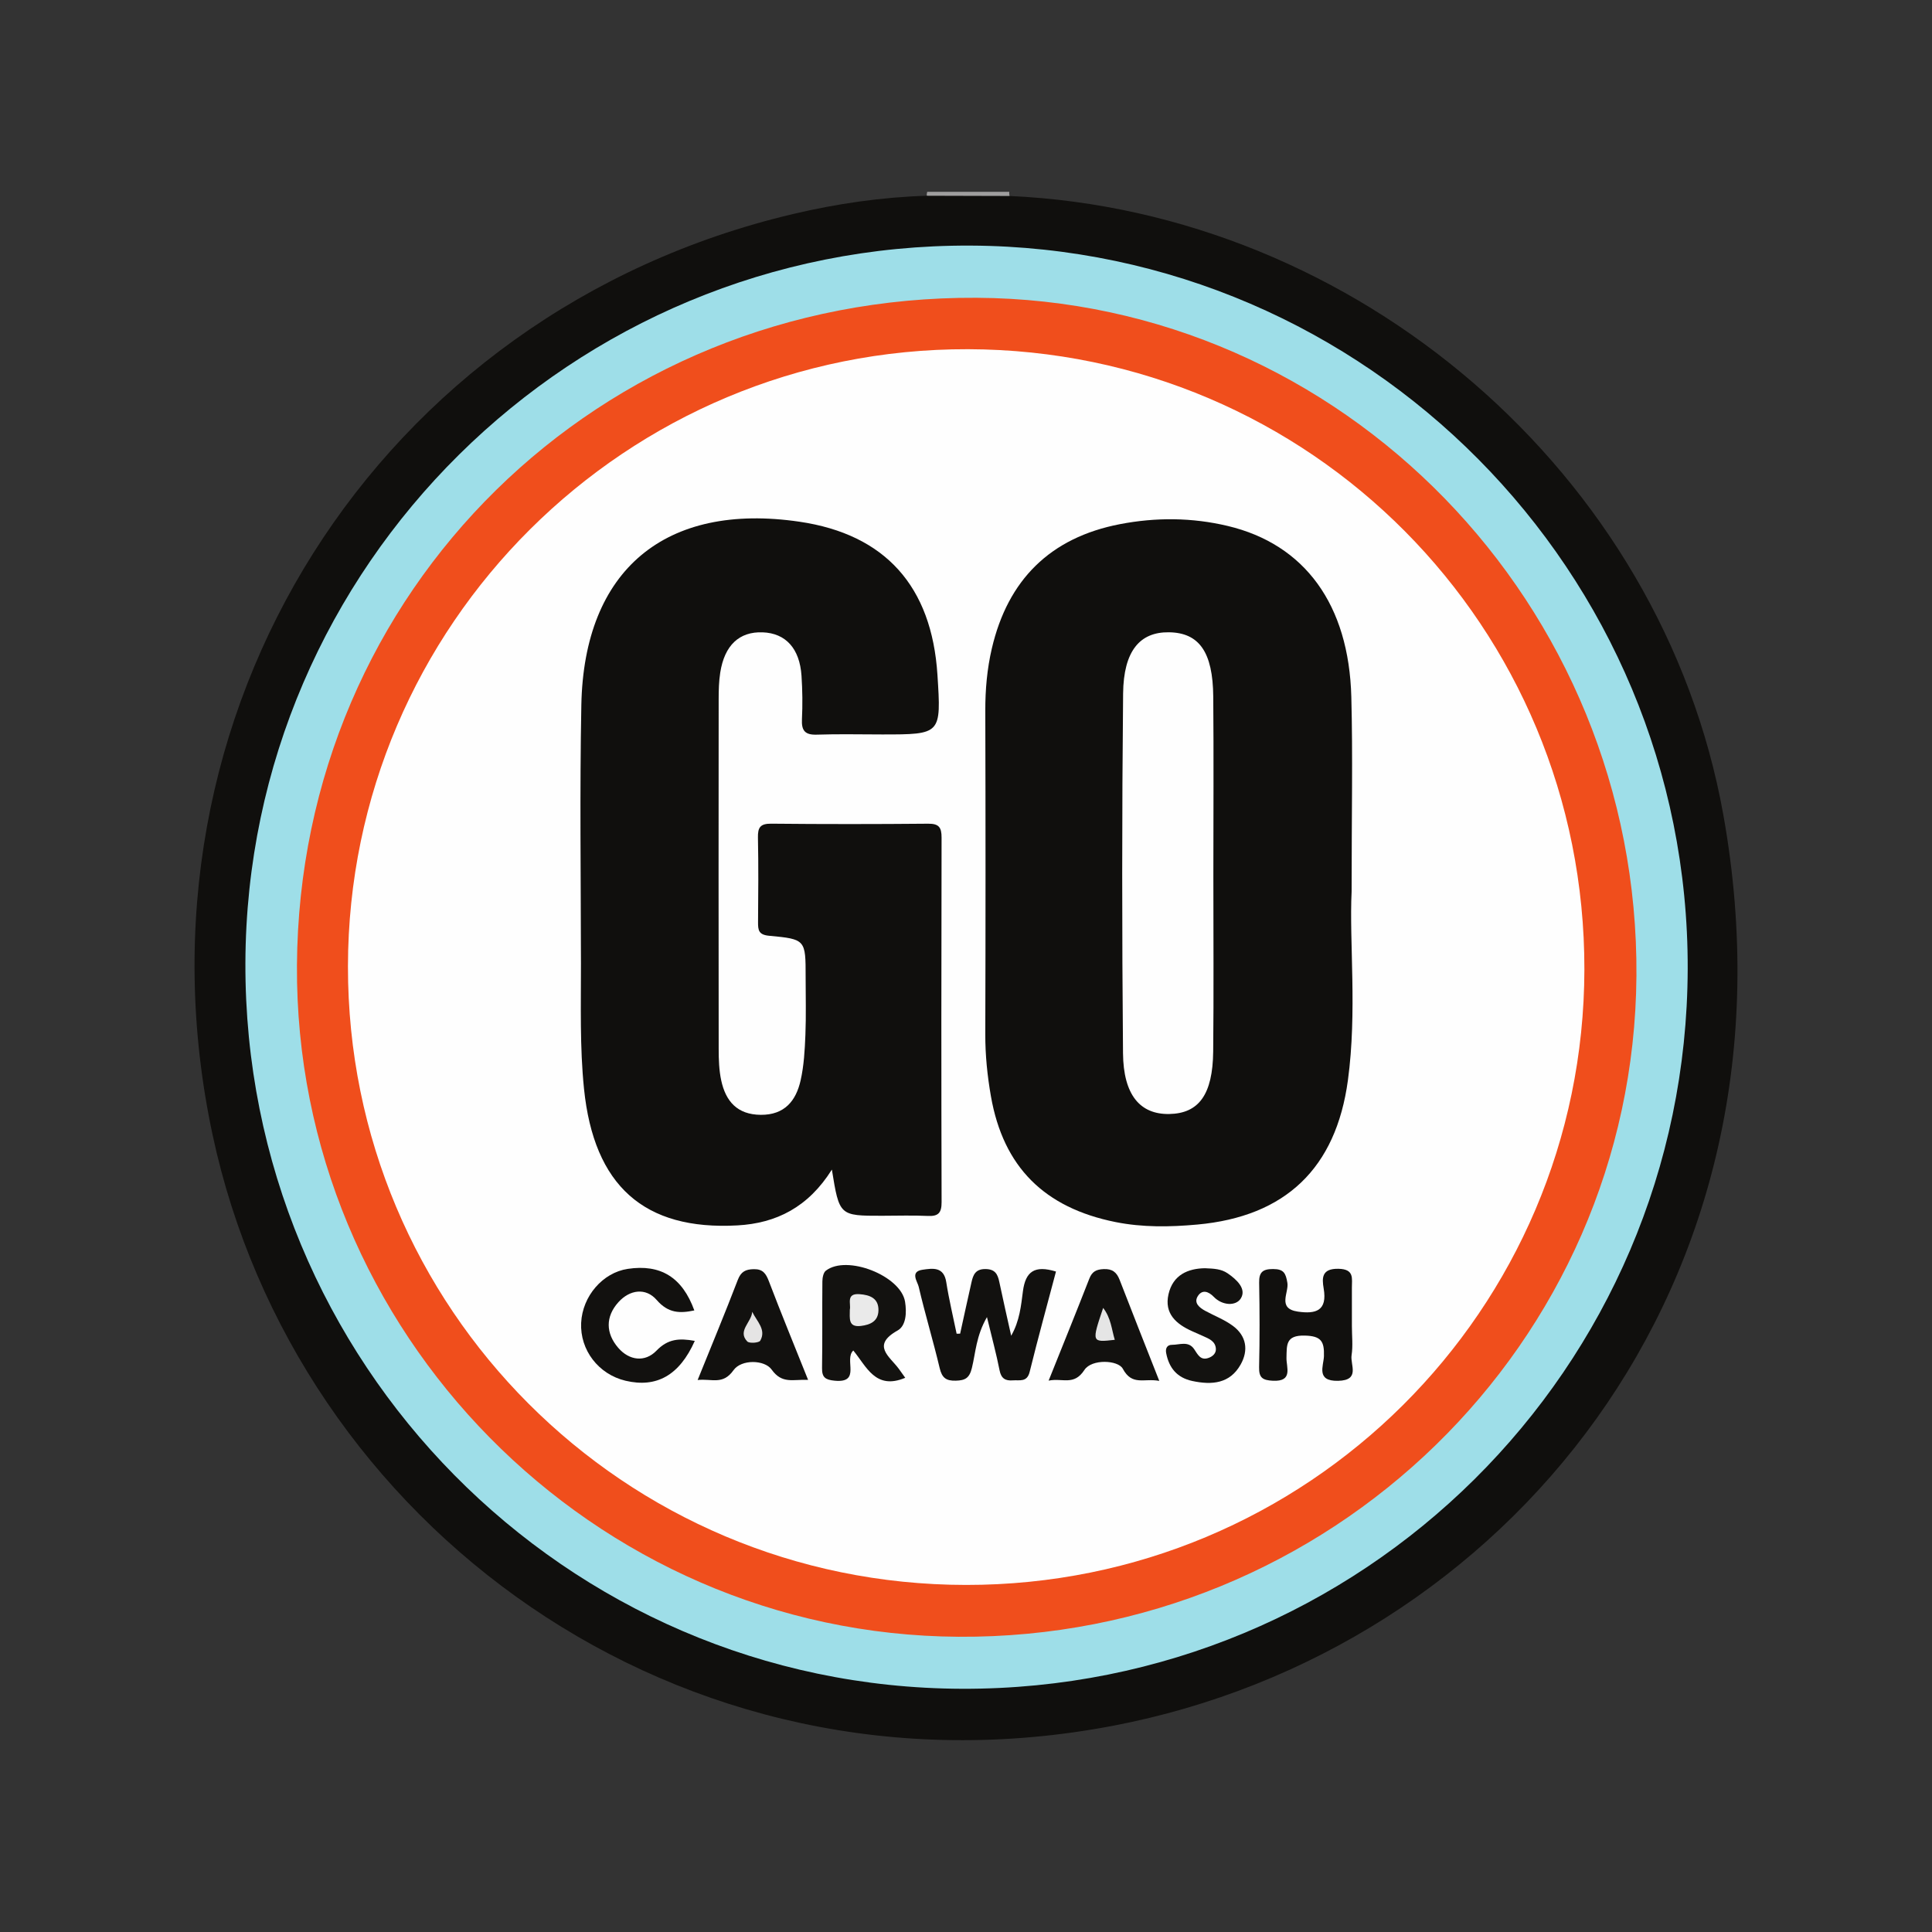
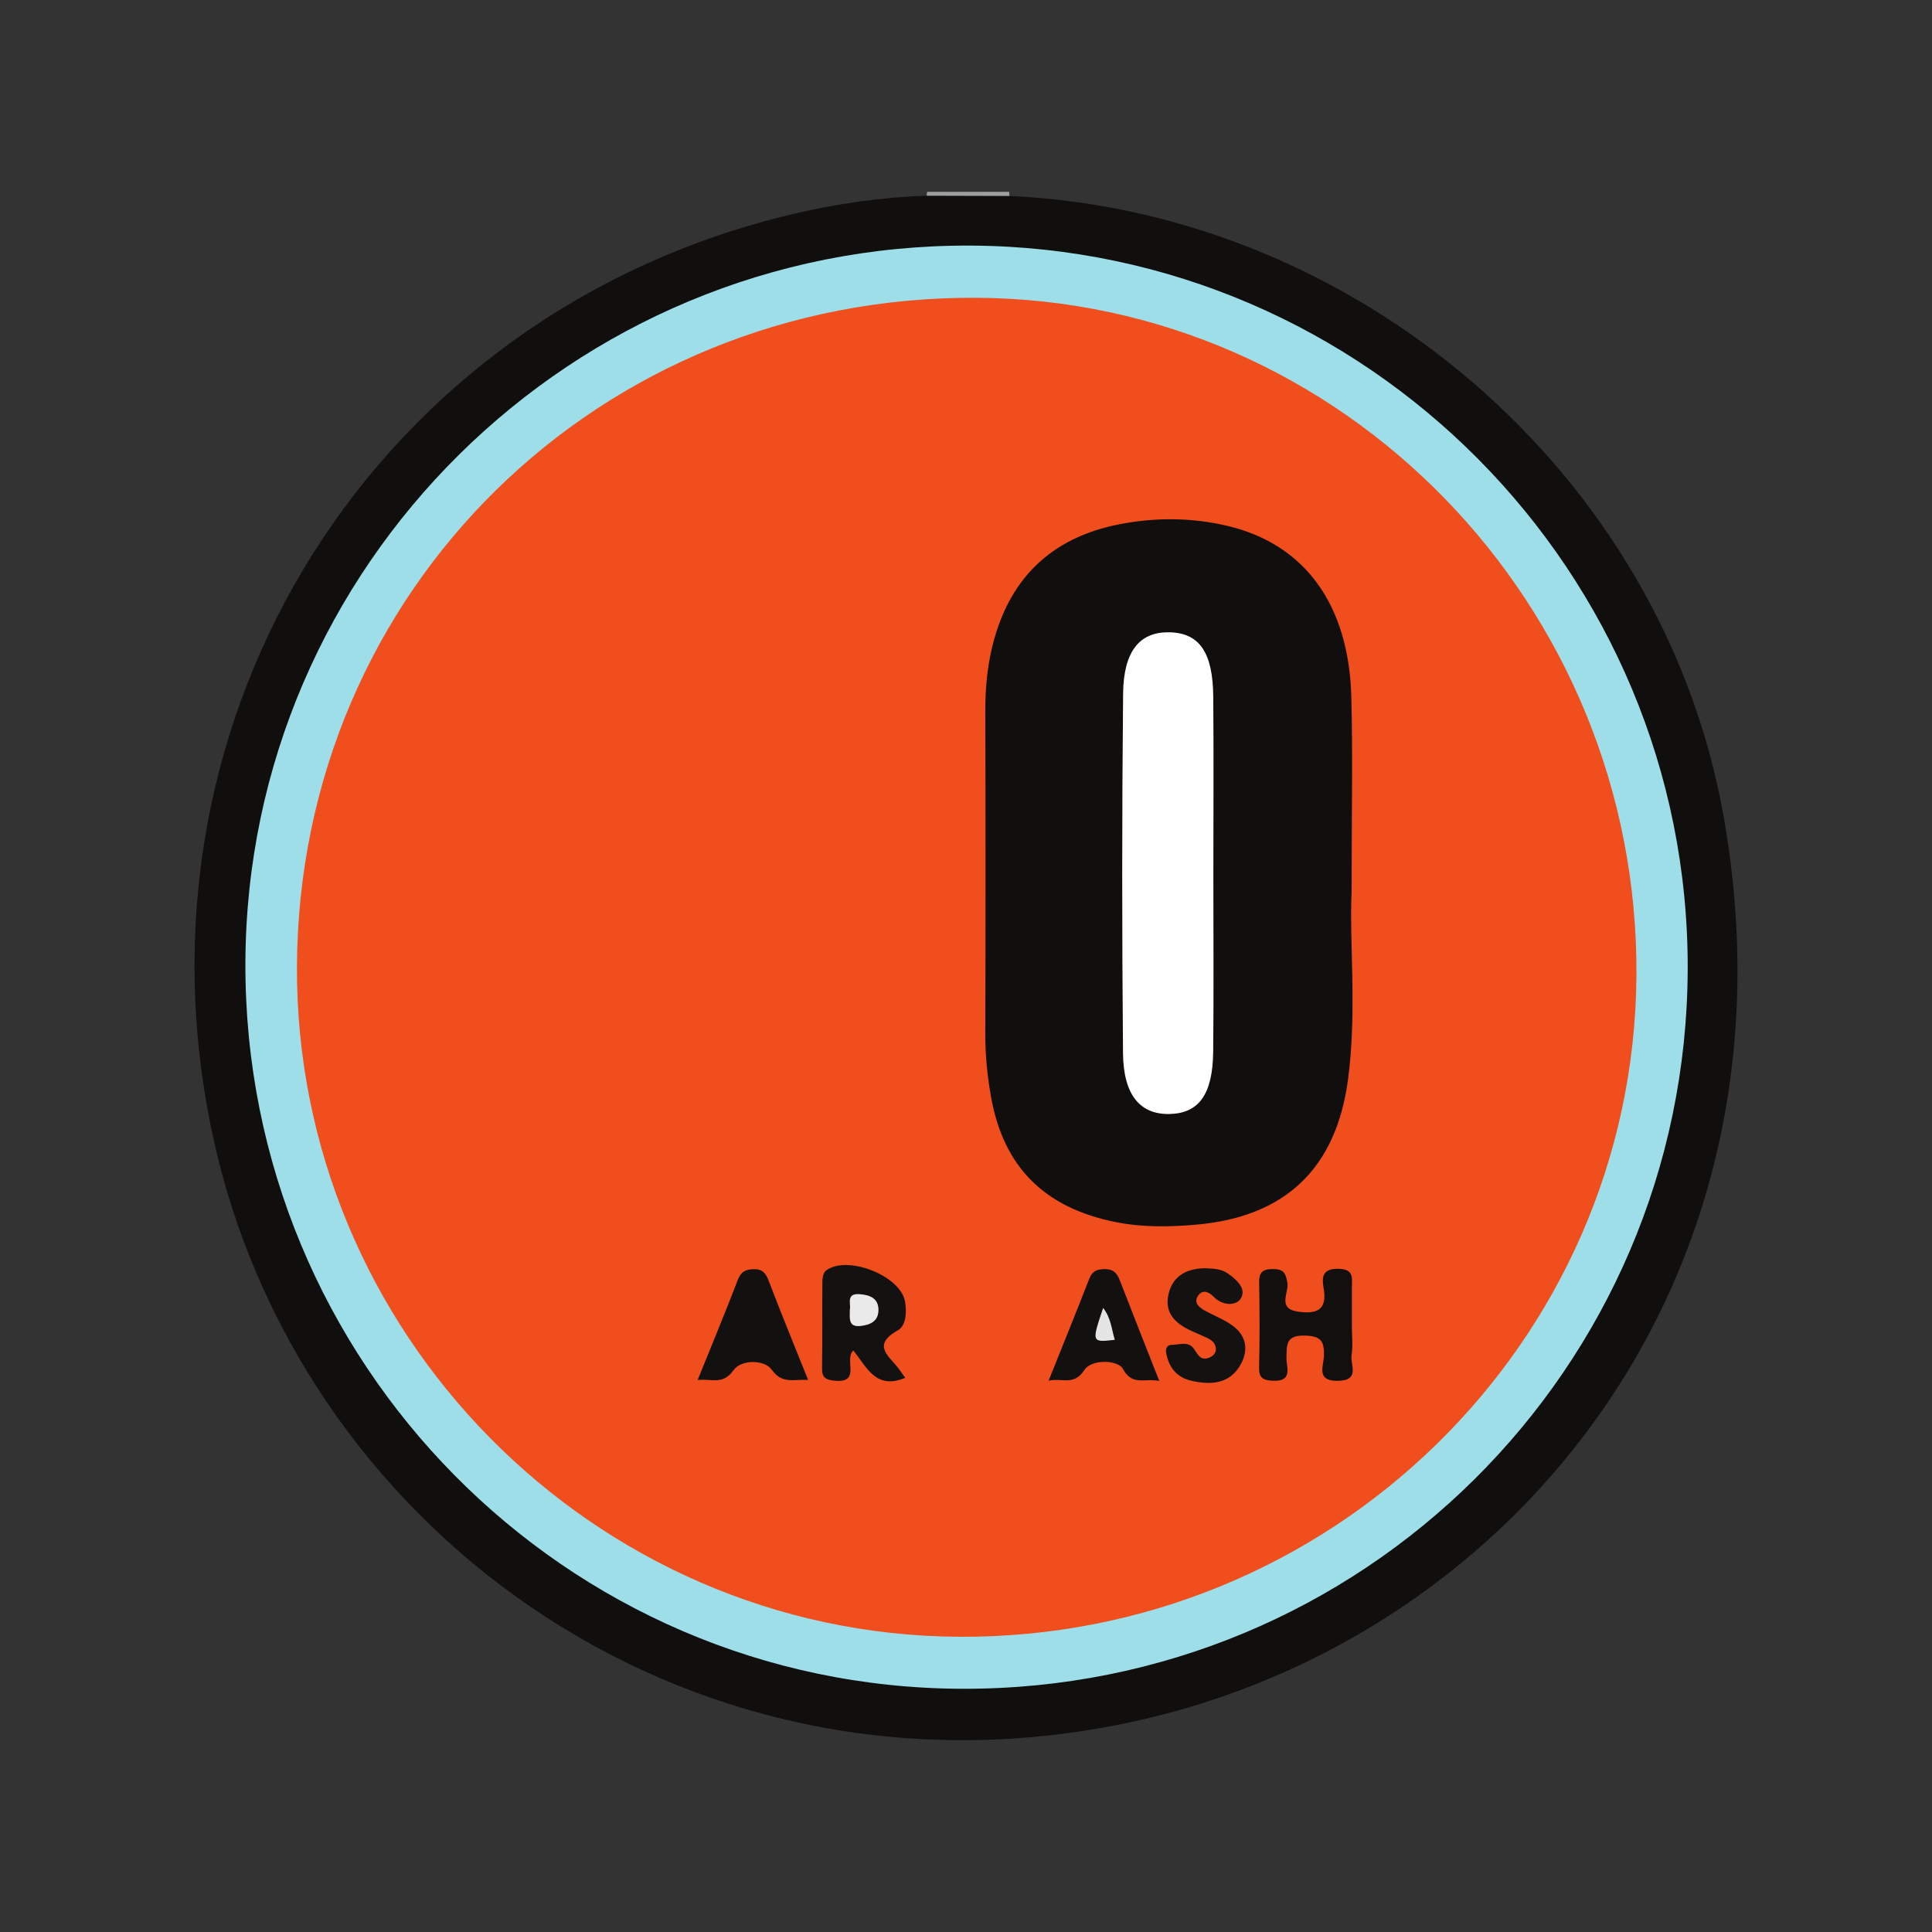
<svg xmlns="http://www.w3.org/2000/svg" version="1.1" id="Layer_1" x="0px" y="0px" width="200px" height="200px" viewBox="0 0 200 200" enable-background="new 0 0 200 200" xml:space="preserve">
  <rect x="0" y="0" width="200" height="200" fill="#333333" stroke="none" />
  <g>
    <path fill="#9F9E9E" d="M104.484,19.857c-0.023,0.147-0.01,0.291,0.04,0.432c-2.867,1.347-5.73,1.387-8.589-0.024   c-0.005-0.138,0.012-0.274,0.049-0.408C98.817,19.857,101.65,19.857,104.484,19.857z" />
    <path fill="#100F0D" d="M95.934,20.264c2.863,0.008,5.726,0.016,8.589,0.024c35.864,1.622,67.527,28.646,73.873,64.05   c8.726,48.683-22.671,86.561-63.141,94.306c-44.974,8.608-84.663-20.913-93.257-61.205c-9.29-43.557,17.061-85.132,60.097-95.284   C86.643,21.082,91.255,20.41,95.934,20.264z" />
    <path fill="#9EDEE8" d="M174.71,100.311c-0.123,41.354-33.674,74.638-75.108,74.511c-41.091-0.127-74.337-33.795-74.198-75.141   c0.138-41.122,33.834-74.452,75.074-74.257C141.523,25.618,174.832,59.221,174.71,100.311z" />
    <path fill="#F04E1C" d="M30.741,99.932c0.239-38.837,31.28-69.327,70.356-69.105c37.875,0.214,68.594,31.794,68.306,70.221   c-0.284,38-31.706,68.627-70.166,68.39C61.377,169.204,30.508,137.88,30.741,99.932z" />
-     <path fill="#FEFEFE" d="M99.999,164.072c-35.414-0.03-64.023-28.668-63.979-64.042c0.044-35.345,28.824-63.98,64.204-63.881   c35.421,0.099,63.858,28.73,63.791,64.226C163.948,135.634,135.337,164.103,99.999,164.072z" />
    <path fill="#100F0D" d="M139.919,92.291c-0.254,5.236,0.581,12.415-0.384,19.539c-1.234,9.112-6.466,14.112-15.607,14.937   c-2.805,0.253-5.636,0.304-8.453-0.261c-7.35-1.474-11.609-5.693-12.893-13.01c-0.373-2.127-0.592-4.276-0.585-6.454   c0.033-11.156,0.033-22.311,0.001-33.467c-0.006-2.18,0.185-4.336,0.675-6.438c1.656-7.106,6.04-11.483,13.261-12.876   c3.724-0.719,7.468-0.692,11.153,0.184c7.982,1.896,12.552,8.14,12.802,17.702C140.048,78.221,139.919,84.301,139.919,92.291z" />
-     <path fill="#100F0D" d="M86.115,121.076c-2.445,3.892-5.745,5.553-9.777,5.777c-9.669,0.537-14.859-4.119-15.882-14.143   c-0.441-4.322-0.311-8.655-0.316-12.985c-0.011-8.914-0.131-17.83,0.04-26.74c0.269-14.007,8.716-21.018,22.592-18.975   c8.851,1.303,13.685,6.672,14.272,15.849c0.395,6.171,0.395,6.172-5.741,6.171c-2.249,0-4.5-0.056-6.747,0.021   c-1.226,0.042-1.596-0.418-1.539-1.595c0.073-1.495,0.054-3.002-0.045-4.496c-0.187-2.834-1.641-4.413-4.023-4.501   c-2.415-0.09-3.945,1.33-4.39,4.167c-0.141,0.9-0.162,1.826-0.163,2.74c-0.011,12.079-0.014,24.159,0.002,36.238   c0.001,1.078,0.036,2.181,0.26,3.228c0.463,2.168,1.659,3.559,4.103,3.575c2.465,0.016,3.642-1.455,4.118-3.563   c0.346-1.53,0.432-3.133,0.496-4.709c0.081-1.996,0.024-3.998,0.024-5.997c0.001-3.854,0.006-3.918-3.77-4.266   c-1.098-0.101-1.163-0.58-1.156-1.417c0.024-2.915,0.049-5.832-0.011-8.747c-0.022-1.054,0.242-1.452,1.377-1.441   c5.414,0.055,10.83,0.051,16.244,0.002c1.121-0.01,1.391,0.388,1.388,1.446c-0.03,12.579-0.031,25.158,0.002,37.737   c0.003,1.091-0.328,1.474-1.42,1.422c-1.579-0.074-3.165-0.018-4.748-0.018C86.891,125.859,86.891,125.859,86.115,121.076z" />
-     <path fill="#12110F" d="M99.393,138.059c0.392-1.779,0.776-3.56,1.179-5.336c0.172-0.759,0.411-1.36,1.44-1.351   c1.005,0.009,1.268,0.529,1.437,1.338c0.373,1.789,0.785,3.57,1.228,5.566c0.882-1.544,1.021-3.115,1.215-4.601   c0.268-2.057,1.208-2.725,3.423-2.046c-0.907,3.43-1.863,6.897-2.725,10.386c-0.274,1.108-1.046,0.824-1.744,0.88   c-0.77,0.062-1.206-0.194-1.372-1.043c-0.329-1.678-0.781-3.332-1.305-5.506c-1.127,1.957-1.169,3.679-1.558,5.262   c-0.258,1.049-0.685,1.293-1.666,1.319c-1.015,0.027-1.433-0.299-1.671-1.303c-0.669-2.823-1.515-5.603-2.173-8.428   c-0.121-0.521-0.937-1.562,0.409-1.754c1.035-0.147,2.193-0.34,2.446,1.283c0.28,1.793,0.709,3.562,1.073,5.342   C99.152,138.066,99.272,138.062,99.393,138.059z" />
    <path fill="#131210" d="M93.71,142.629c-3.09,1.3-4.013-1.183-5.377-2.825c-0.995,0.924,0.865,3.402-1.937,3.125   c-0.934-0.093-1.314-0.322-1.298-1.305c0.048-2.987,0.005-5.975,0.034-8.962c0.004-0.382,0.097-0.918,0.355-1.118   c2.175-1.687,7.758,0.52,8.202,3.2c0.186,1.126,0.112,2.494-0.765,2.985c-2.757,1.546-0.823,2.688,0.121,3.97   C93.236,141.957,93.419,142.221,93.71,142.629z" />
    <path fill="#11100E" d="M139.948,137.305c0,0.998,0.119,2.015-0.033,2.989c-0.154,0.984,0.932,2.598-1.399,2.648   c-2.322,0.05-1.493-1.56-1.462-2.548c0.047-1.533-0.279-2.098-1.999-2.135c-1.975-0.043-1.843,0.98-1.879,2.302   c-0.026,0.965,0.715,2.48-1.411,2.373c-1.064-0.054-1.449-0.305-1.423-1.413c0.068-2.91,0.059-5.823,0.005-8.734   c-0.021-1.096,0.371-1.42,1.449-1.416c1.093,0.004,1.307,0.418,1.474,1.435c0.165,1.003-1.08,2.658,1.081,2.971   c1.866,0.271,3.073-0.082,2.675-2.396c-0.187-1.089-0.209-2.073,1.536-2.036c1.658,0.035,1.381,1,1.385,1.965   C139.952,134.643,139.948,135.974,139.948,137.305z" />
-     <path fill="#12110F" d="M71.924,138.808c-1.594,3.58-3.969,4.882-7.167,4.126c-2.802-0.663-4.731-3.181-4.596-5.999   c0.133-2.761,2.232-5.191,4.821-5.581c3.4-0.512,5.65,0.867,6.894,4.301c-1.511,0.319-2.702,0.294-3.899-1.085   c-1.125-1.295-2.78-1.072-3.953,0.225c-1.361,1.504-1.326,3.226-0.022,4.735c1.141,1.32,2.773,1.518,3.955,0.291   C69.139,138.596,70.307,138.514,71.924,138.808z" />
    <path fill="#12110F" d="M83.654,142.845c-1.574-0.073-2.688,0.457-3.782-1.075c-0.723-1.012-3.124-1.076-3.94,0.074   c-1.109,1.564-2.236,0.851-3.713,1.014c1.457-3.608,2.855-6.966,4.156-10.361c0.333-0.869,0.817-1.1,1.668-1.113   c0.934-0.014,1.249,0.458,1.553,1.255C80.86,135.954,82.21,139.236,83.654,142.845z" />
    <path fill="#12110F" d="M120.008,142.949c-1.585-0.298-2.804,0.549-3.779-1.261c-0.483-0.896-3.214-1.037-3.975,0.133   c-1.082,1.663-2.253,0.803-3.7,1.101c1.476-3.684,2.868-7.11,4.212-10.556c0.287-0.737,0.719-0.955,1.48-0.989   c0.9-0.04,1.352,0.321,1.659,1.117C117.211,135.875,118.55,139.244,120.008,142.949z" />
    <path fill="#131210" d="M124.731,131.287c0.95,0.039,1.688,0.073,2.35,0.526c0.945,0.646,1.977,1.61,1.371,2.594   c-0.511,0.83-1.928,0.745-2.791-0.148c-0.581-0.601-1.215-0.776-1.654-0.1c-0.466,0.717,0.154,1.214,0.779,1.55   c0.949,0.512,1.982,0.908,2.84,1.542c1.41,1.043,1.634,2.528,0.806,4.003c-1.116,1.989-2.98,2.137-5,1.707   c-1.588-0.338-2.416-1.353-2.71-2.889c-0.096-0.5,0.106-0.859,0.602-0.856c0.785,0.004,1.697-0.431,2.294,0.446   c0.379,0.557,0.662,1.225,1.524,0.897c0.407-0.154,0.749-0.466,0.726-0.921c-0.041-0.796-0.708-1.05-1.317-1.324   c-0.378-0.171-0.759-0.336-1.138-0.505c-1.657-0.739-2.906-1.829-2.451-3.825C121.424,131.952,123.009,131.313,124.731,131.287z" />
    <path fill="#FEFEFE" d="M125.607,90.613c-0.002,6.08,0.046,12.16-0.018,18.239c-0.047,4.458-1.49,6.413-4.542,6.469   c-3.009,0.055-4.755-1.95-4.793-6.297c-0.109-12.408-0.115-24.818,0.01-37.226c0.045-4.429,1.745-6.383,4.74-6.345   c3.127,0.04,4.554,2.035,4.592,6.671C125.647,78.287,125.609,84.45,125.607,90.613z" />
    <path fill="#EAEAEA" d="M87.974,135.573c0.141-0.575-0.435-1.708,1.003-1.602c1.051,0.077,1.992,0.406,1.96,1.692   c-0.028,1.114-0.839,1.48-1.817,1.598C87.787,137.421,87.973,136.483,87.974,135.573z" />
-     <path fill="#E5E4E4" d="M77.869,135.8c0.49,1.002,1.478,1.848,0.832,2.987c-0.129,0.227-1.13,0.304-1.344,0.081   C76.309,137.777,77.799,136.875,77.869,135.8z" />
    <path fill="#E5E5E5" d="M114.198,135.394c0.822,1.069,0.874,2.225,1.204,3.303C112.995,138.973,112.995,138.973,114.198,135.394z" />
  </g>
</svg>